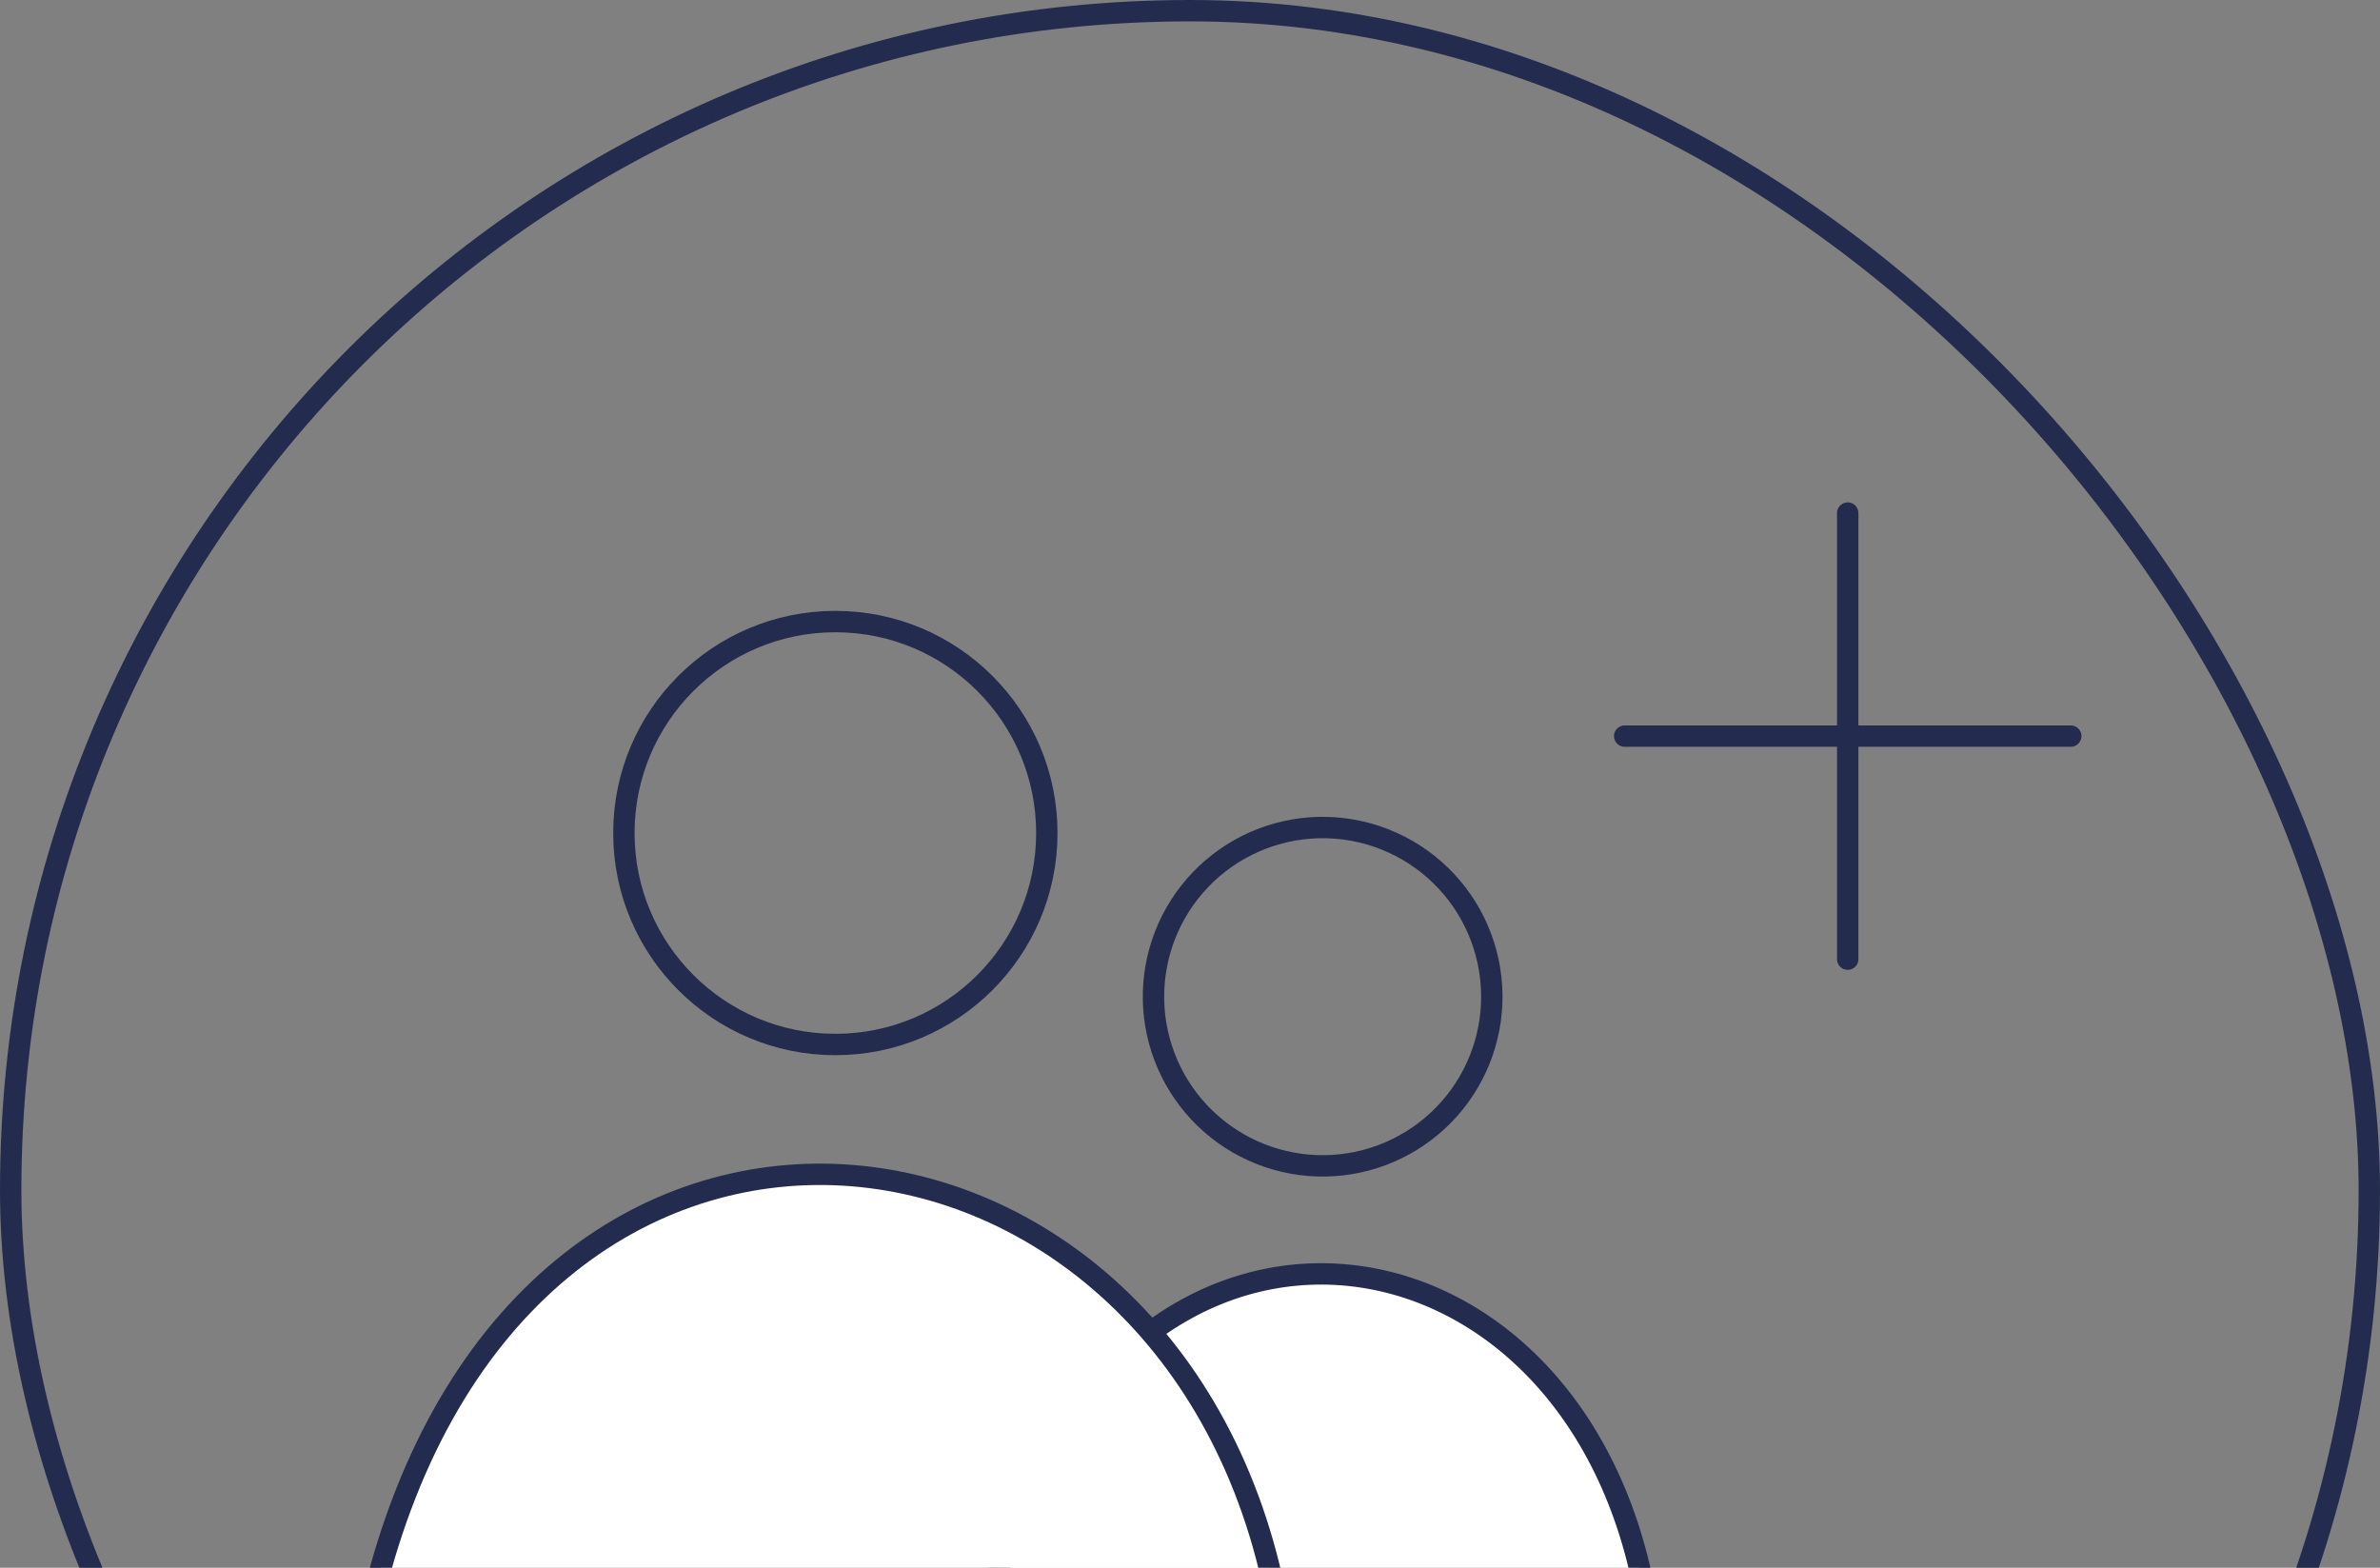
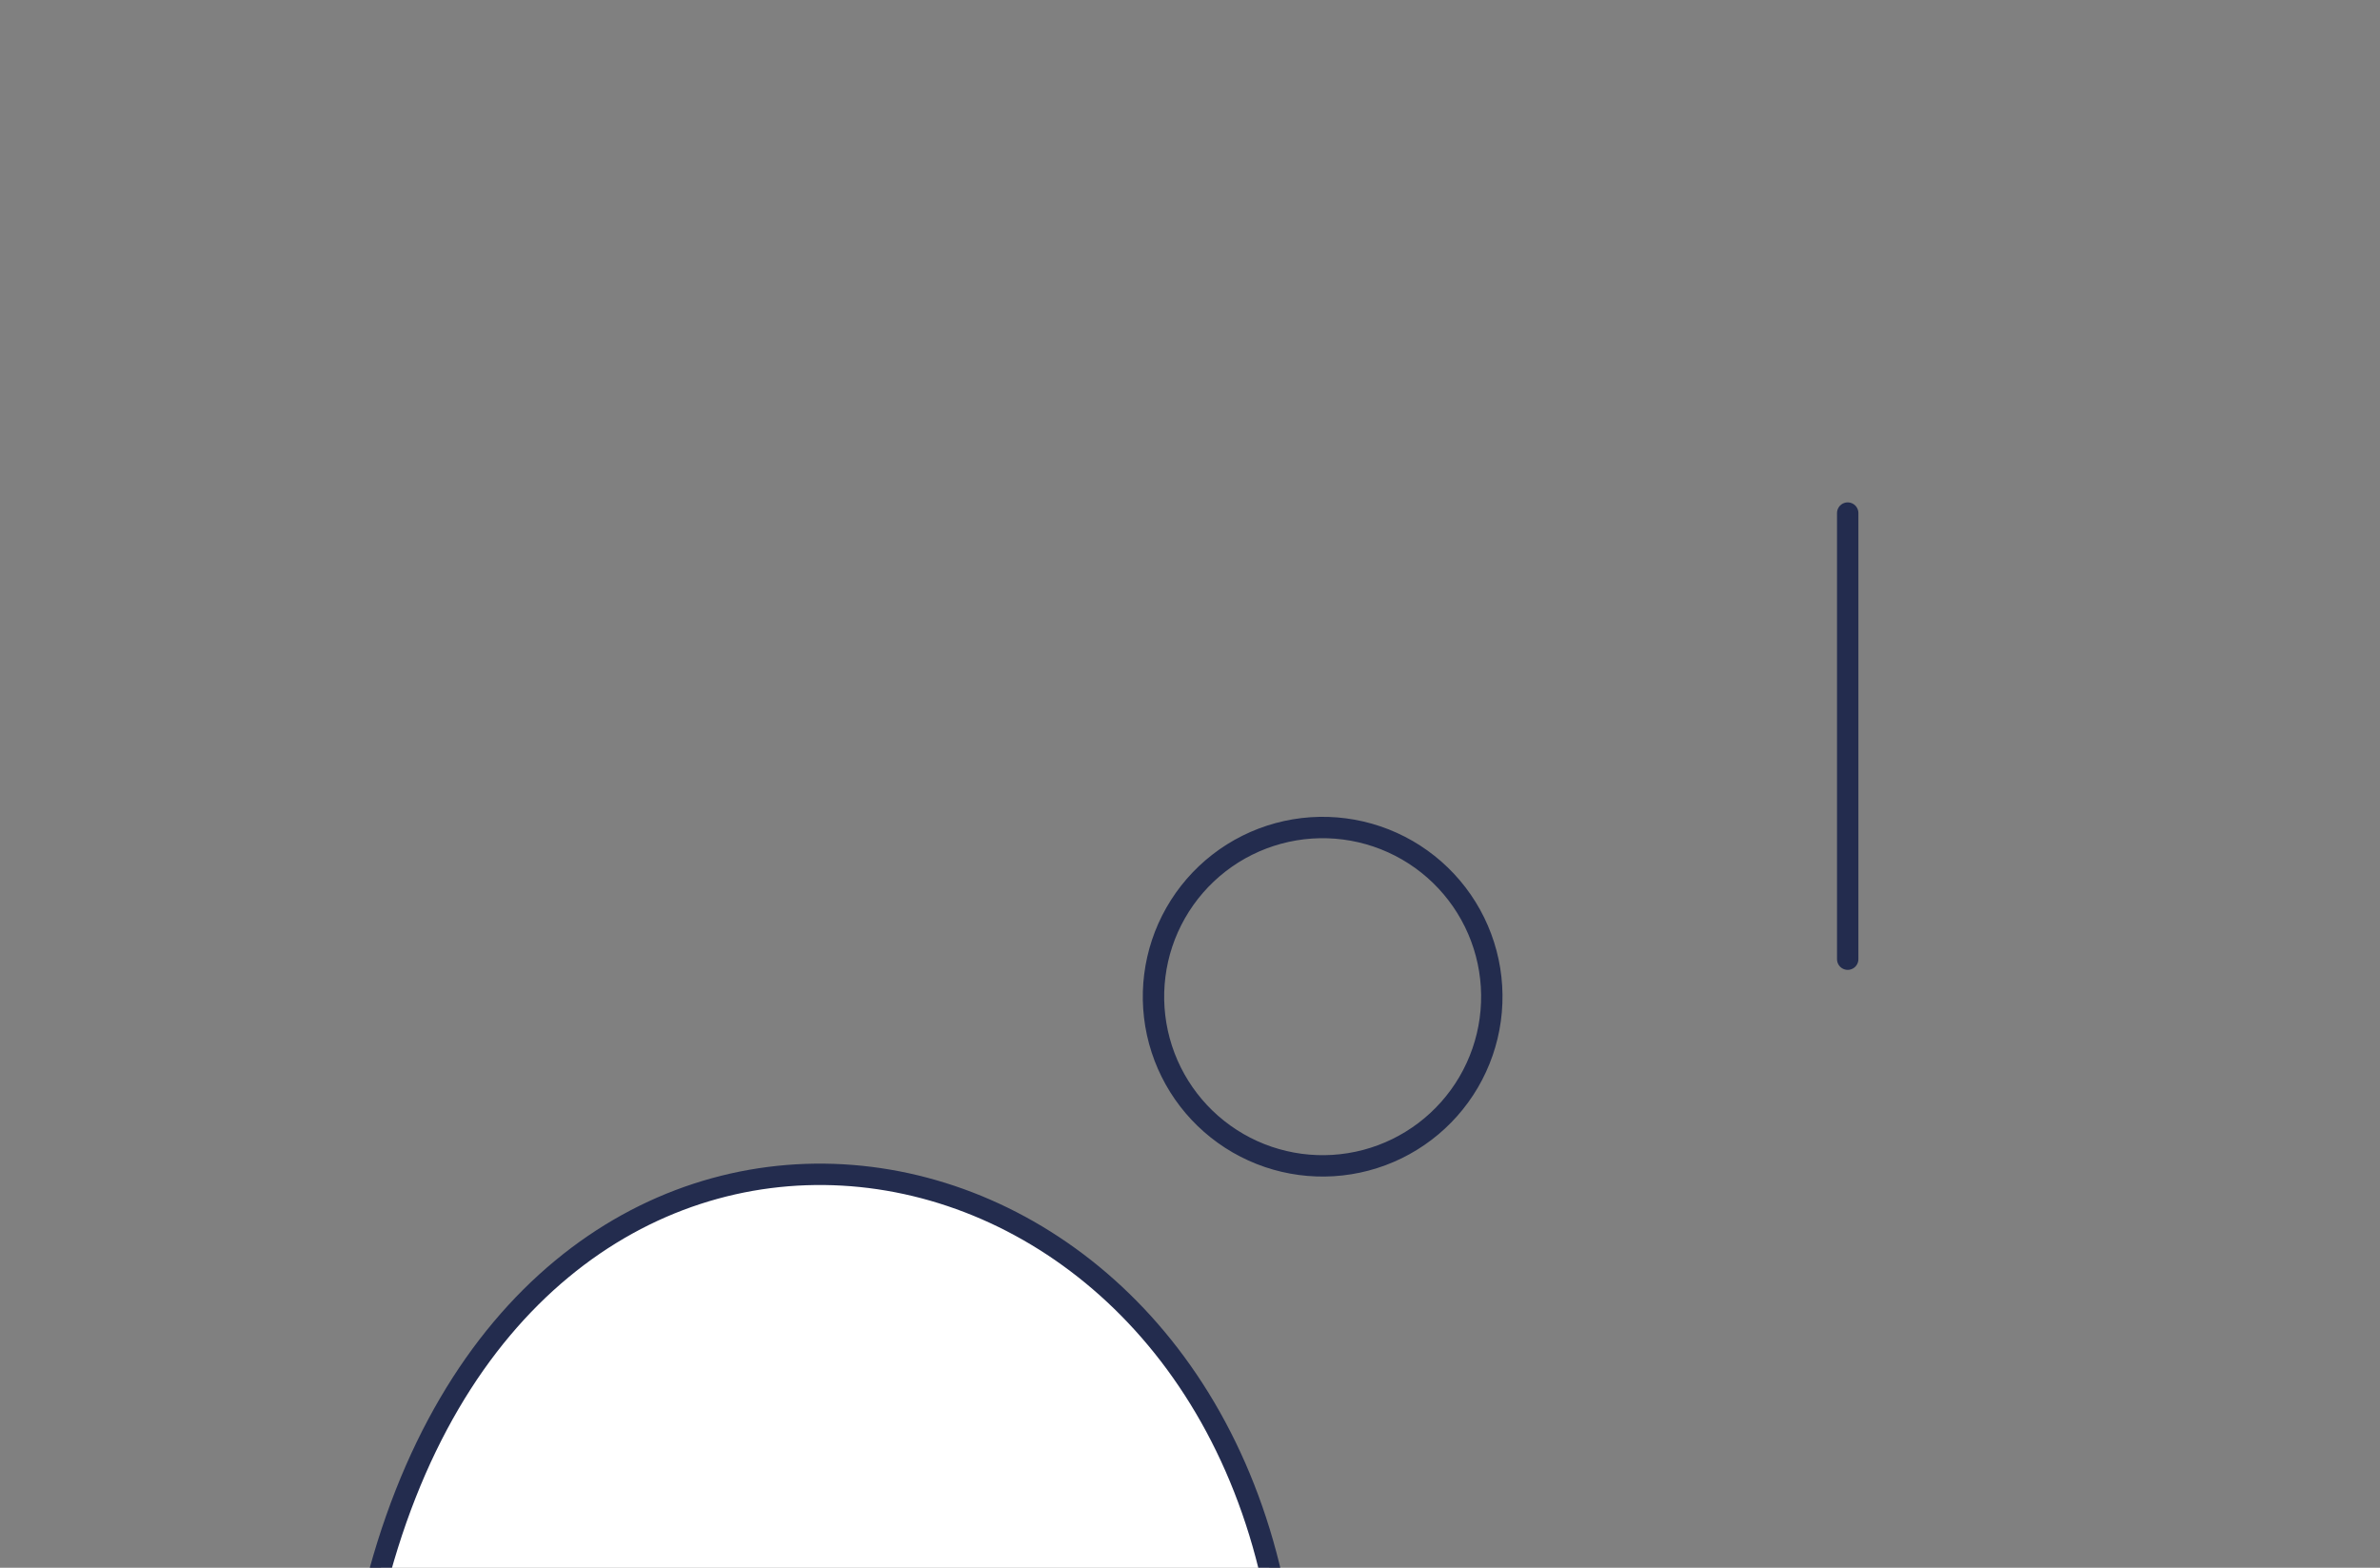
<svg xmlns="http://www.w3.org/2000/svg" width="167" height="110" viewBox="0 0 167 110" fill="none">
  <rect x="0" y="0" width="167" height="110" fill="#808080" stroke="none" />
-   <rect x="0.75" y="0.75" width="165.5" height="165.5" rx="82.75" stroke="#232C4E" stroke-width="1.5" />
-   <path d="M58.616 73.288C66.811 73.288 73.454 66.645 73.454 58.45C73.454 50.255 66.811 43.612 58.616 43.612C50.421 43.612 43.777 50.255 43.777 58.45C43.777 66.645 50.421 73.288 58.616 73.288Z" stroke="#232C4E" stroke-width="1.5" stroke-linecap="round" />
  <path d="M82.489 64.066C83.263 62.706 84.298 61.511 85.535 60.552C86.772 59.593 88.187 58.888 89.698 58.478C91.209 58.067 92.786 57.96 94.338 58.162C95.891 58.364 97.388 58.87 98.744 59.653C100.099 60.436 101.287 61.479 102.238 62.723C103.189 63.966 103.884 65.386 104.284 66.899C104.685 68.413 104.781 69.99 104.569 71.542C104.357 73.093 103.84 74.587 103.049 75.937C101.463 78.641 98.873 80.609 95.842 81.41C92.812 82.211 89.587 81.781 86.873 80.214C84.158 78.646 82.174 76.069 81.352 73.044C80.531 70.019 80.939 66.791 82.489 64.066Z" stroke="#232C4E" stroke-width="1.5" />
-   <path d="M115.565 112.661C110.862 83.77 77.526 79.682 69.477 112.289C68.887 114.676 70.774 116.9 73.232 116.9L111.784 116.9C114.088 116.9 115.936 114.935 115.565 112.661Z" fill="white" stroke="#232C4E" stroke-width="1.5" stroke-linecap="round" />
  <path d="M89.609 112.526C82.658 75.425 36.419 69.487 26.135 112.268C25.557 114.671 27.447 116.9 29.919 116.9L85.818 116.9C88.181 116.9 90.044 114.848 89.609 112.526Z" fill="white" stroke="#232C4E" stroke-width="1.5" stroke-linecap="round" />
  <path d="M129.65 36L129.65 67.301" stroke="#232C4E" stroke-width="1.5" stroke-linecap="round" />
-   <path d="M114 51.65H145.301" stroke="#232C4E" stroke-width="1.5" stroke-linecap="round" />
</svg>